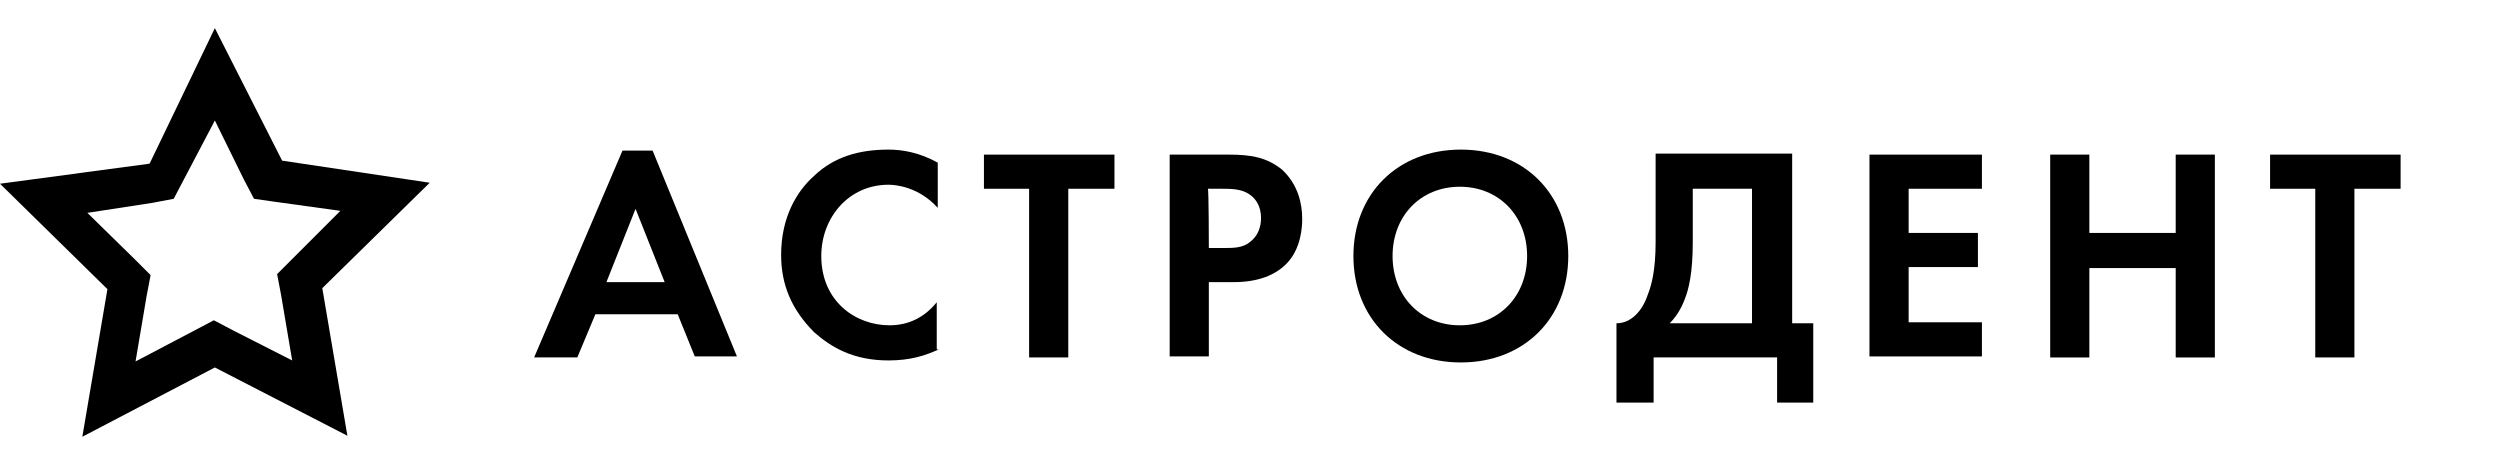
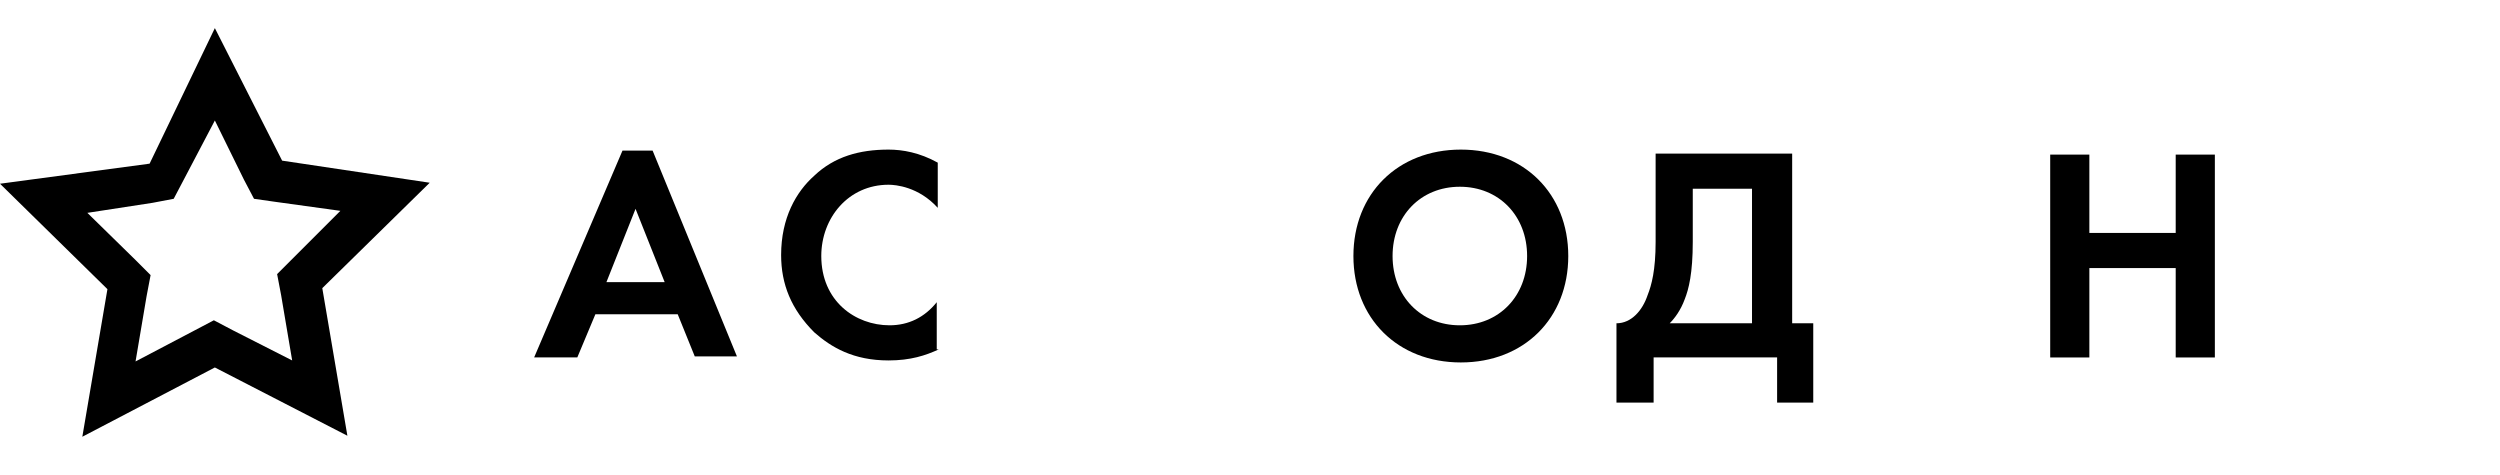
<svg xmlns="http://www.w3.org/2000/svg" id="Слой_1" x="0px" y="0px" width="249px" height="47.3px" viewBox="0 0 249 47.3" xml:space="preserve">
  <g>
    <path d="M67.5,31.3h-8.2l-1.8,4.3h-4.3L62,15h3l8.4,20.5h-4.2L67.5,31.3z M66.2,28.1l-2.9-7.3l-2.9,7.3 C60.5,28.1,66.2,28.1,66.2,28.1z" />
    <path d="M93.5,34.8c-1.3,0.6-2.8,1.1-5,1.1c-3.5,0-5.7-1.3-7.4-2.8c-2.3-2.3-3.3-4.8-3.3-7.7c0-3.7,1.5-6.3,3.3-7.9 c2-1.9,4.5-2.6,7.4-2.6c1.4,0,3.1,0.3,4.9,1.3v4.5c-1.9-2.1-4.2-2.3-4.9-2.3c-4,0-6.7,3.3-6.7,7.1c0,4.5,3.4,6.9,6.8,6.9 c1.9,0,3.5-0.8,4.7-2.3v4.7H93.5z" />
-     <path d="M106.4,18.8v16.8h-3.9V18.8H98v-3.4h13v3.4H106.4z" />
-     <path d="M122.4,15.4c2.3,0,3.8,0.3,5.3,1.5c1.6,1.5,2,3.4,2,4.9c0,0.8-0.1,3-1.6,4.5c-1.1,1.1-2.8,1.8-5.2,1.8h-2.5v7.4h-3.9V15.4 C116.5,15.4,122.4,15.4,122.4,15.4z M120.4,24.7h1.6c0.8,0,1.8,0,2.5-0.6c0.8-0.6,1.1-1.5,1.1-2.4c0-1.1-0.5-1.9-1.1-2.3 c-0.8-0.6-1.9-0.6-2.8-0.6h-1.4C120.4,18.8,120.4,24.7,120.4,24.7z" />
    <path d="M156.2,25.5c0,6.2-4.4,10.6-10.7,10.6s-10.7-4.4-10.7-10.6s4.4-10.6,10.7-10.6C151.8,14.9,156.2,19.3,156.2,25.5z M152.1,25.5c0-4-2.8-6.9-6.7-6.9s-6.7,2.9-6.7,6.9s2.8,6.9,6.7,6.9S152.1,29.5,152.1,25.5z" />
    <path d="M178.5,15.4v16.8h2.1v7.9H177v-4.5h-12.3v4.5H161v-7.9c1.5,0,2.6-1.3,3.1-2.8c0.4-1,0.8-2.5,0.8-5.3v-8.8h13.6L178.5,15.4 L178.5,15.4z M168.6,24.1c0,3.1-0.4,4.7-0.8,5.7c-0.4,1.1-1,1.9-1.5,2.4h8.2V18.8h-5.9V24.1z" />
-     <path d="M197.4,18.8h-7.3v4.4h6.9v3.4h-6.9v5.5h7.3v3.4h-11.2V15.4h11.2V18.8z" />
    <path d="M208.1,23.2h8.6v-7.8h3.9v20.2h-3.9v-8.9h-8.6v8.9h-3.9V15.4h3.9V23.2z" />
-     <path d="M234.5,18.8v16.8h-3.9V18.8h-4.5v-3.4h13v3.4H234.5z" />
  </g>
  <path d="M21.4,12l2.9,5.9l1,1.9l2.1,0.3l6.5,0.9l-4.8,4.8l-1.5,1.5l0.4,2.1l1.1,6.5l-5.9-3l-1.9-1l-1.9,1L13.5,36l1.1-6.5l0.4-2.1 l-1.5-1.5l-4.8-4.7l6.5-1l2.1-0.4l1-1.9L21.4,12 M21.4,2.8l-6.5,13.5L0,18.3l10.7,10.5L8.2,43.5l13.2-6.9l13.2,6.8l-2.5-14.7 l10.7-10.5L28.1,16L21.4,2.8L21.4,2.8z" />
</svg>